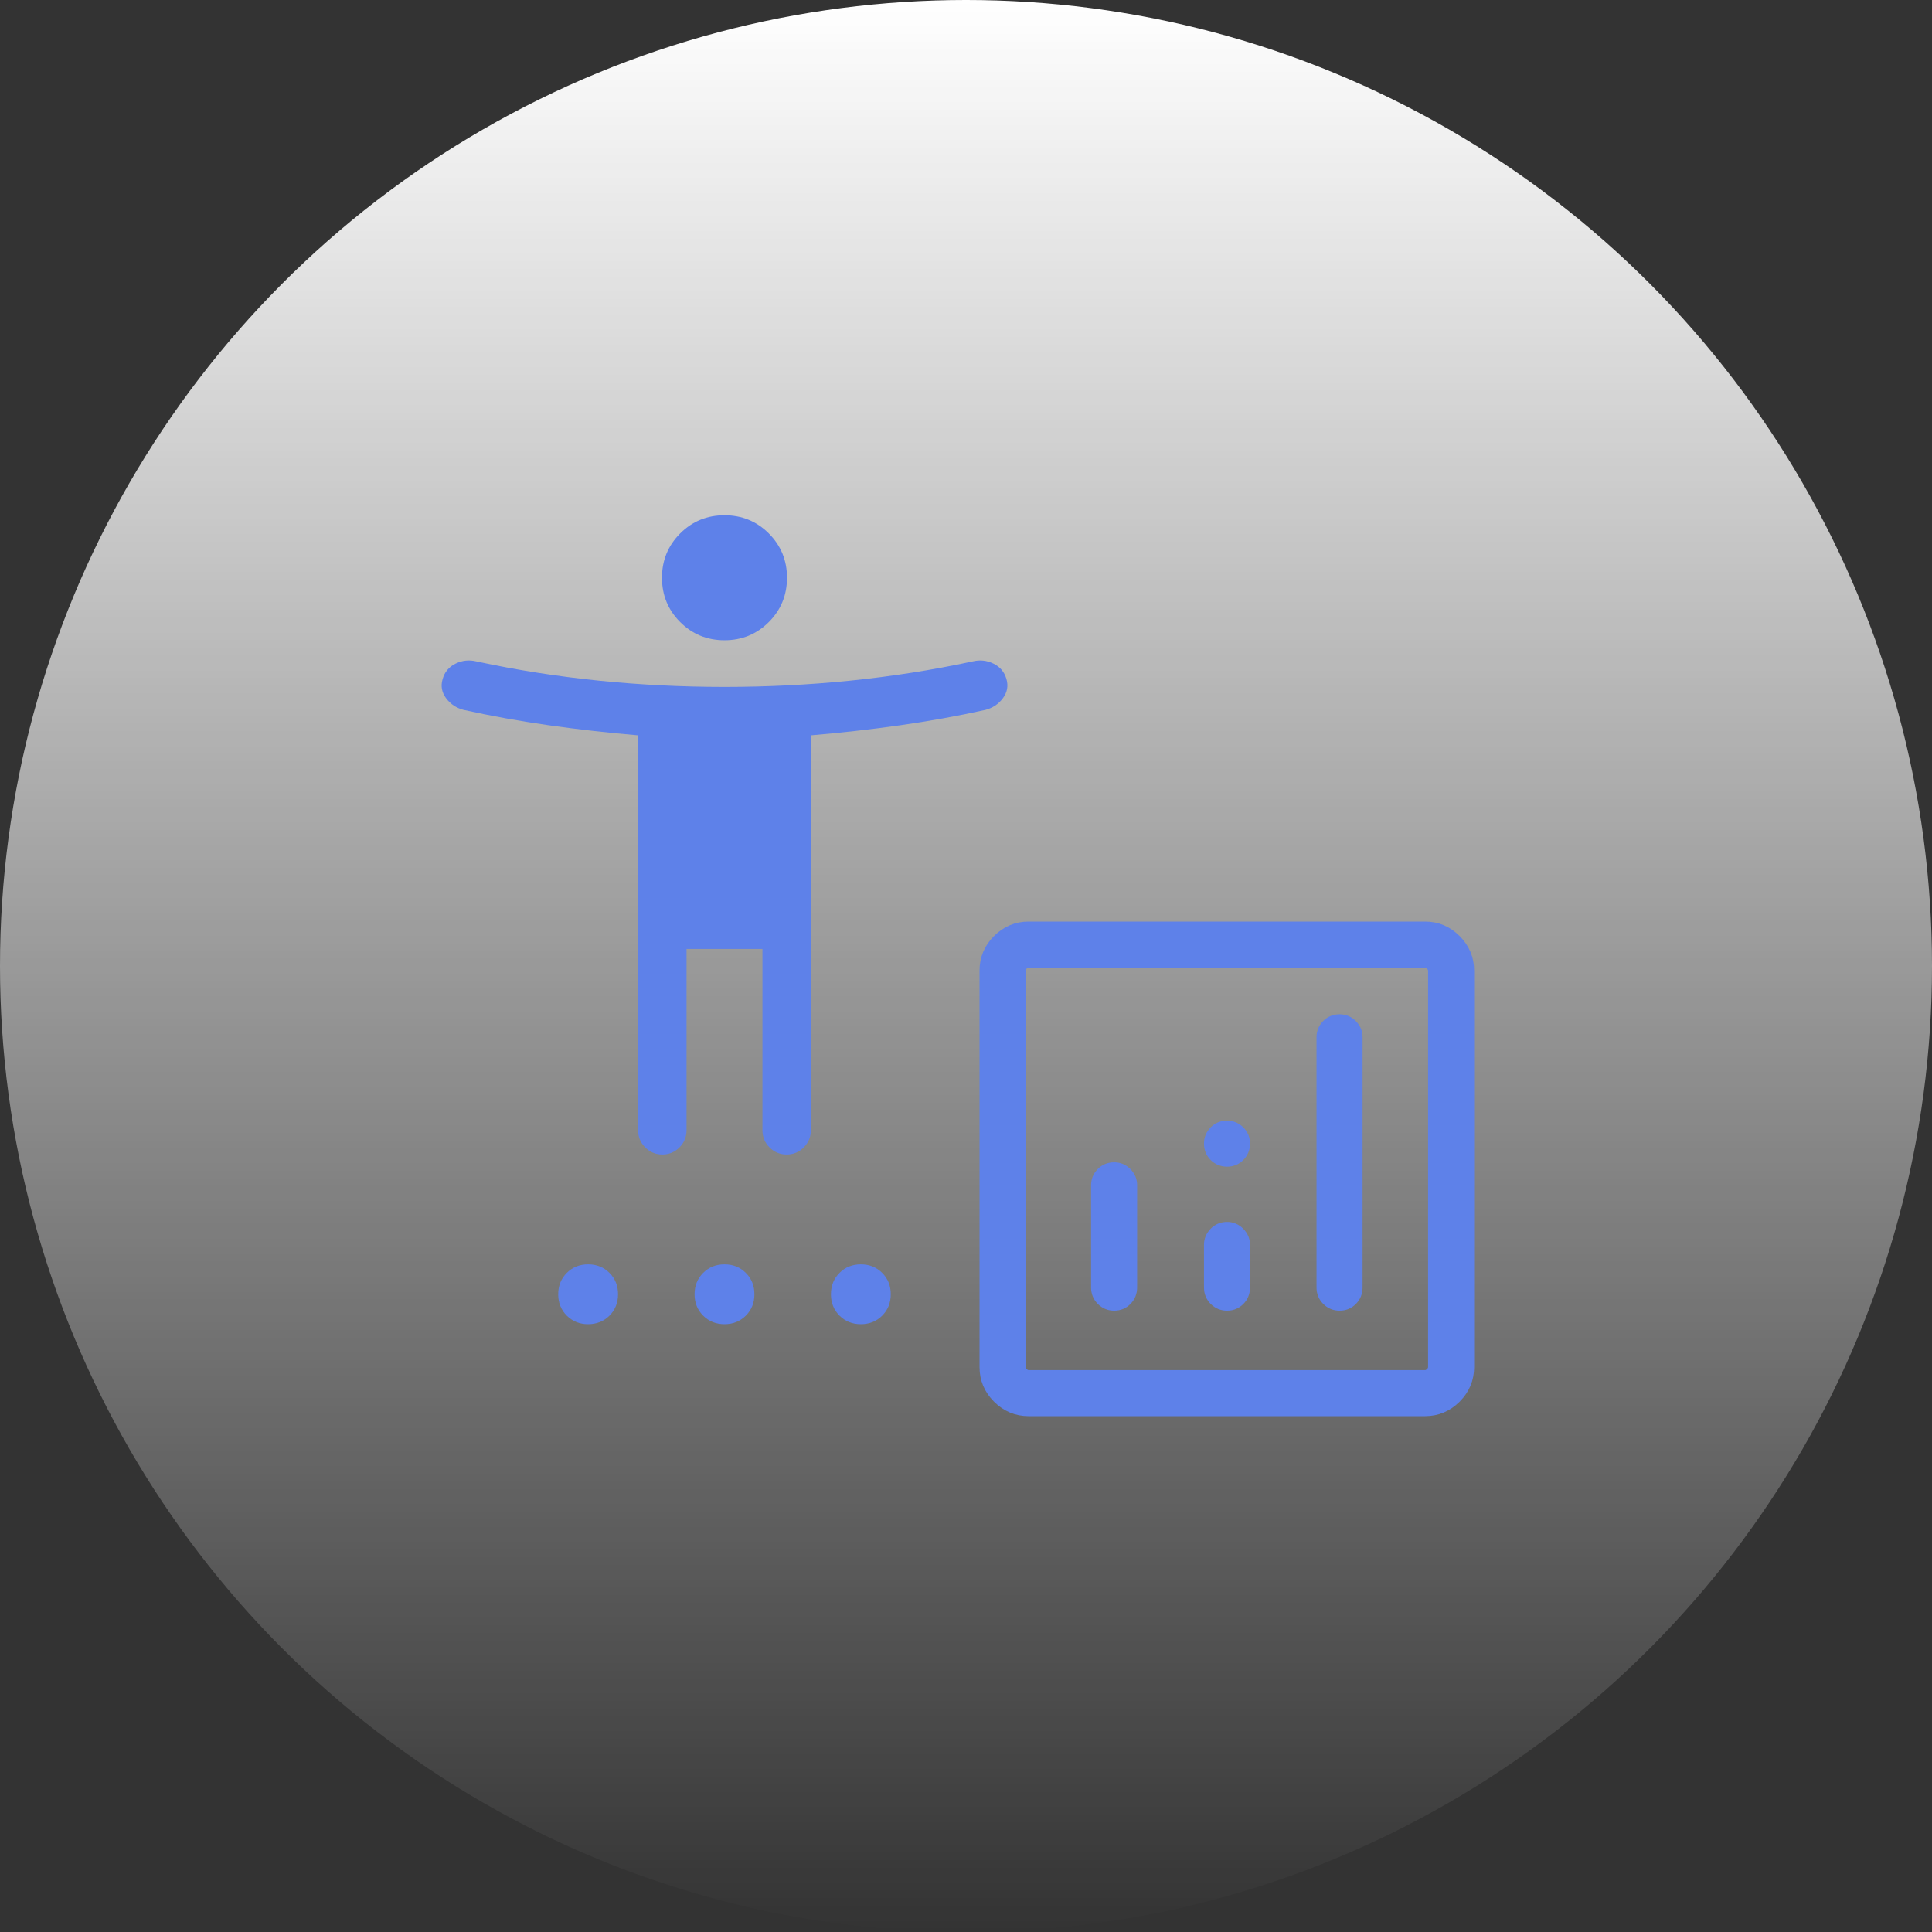
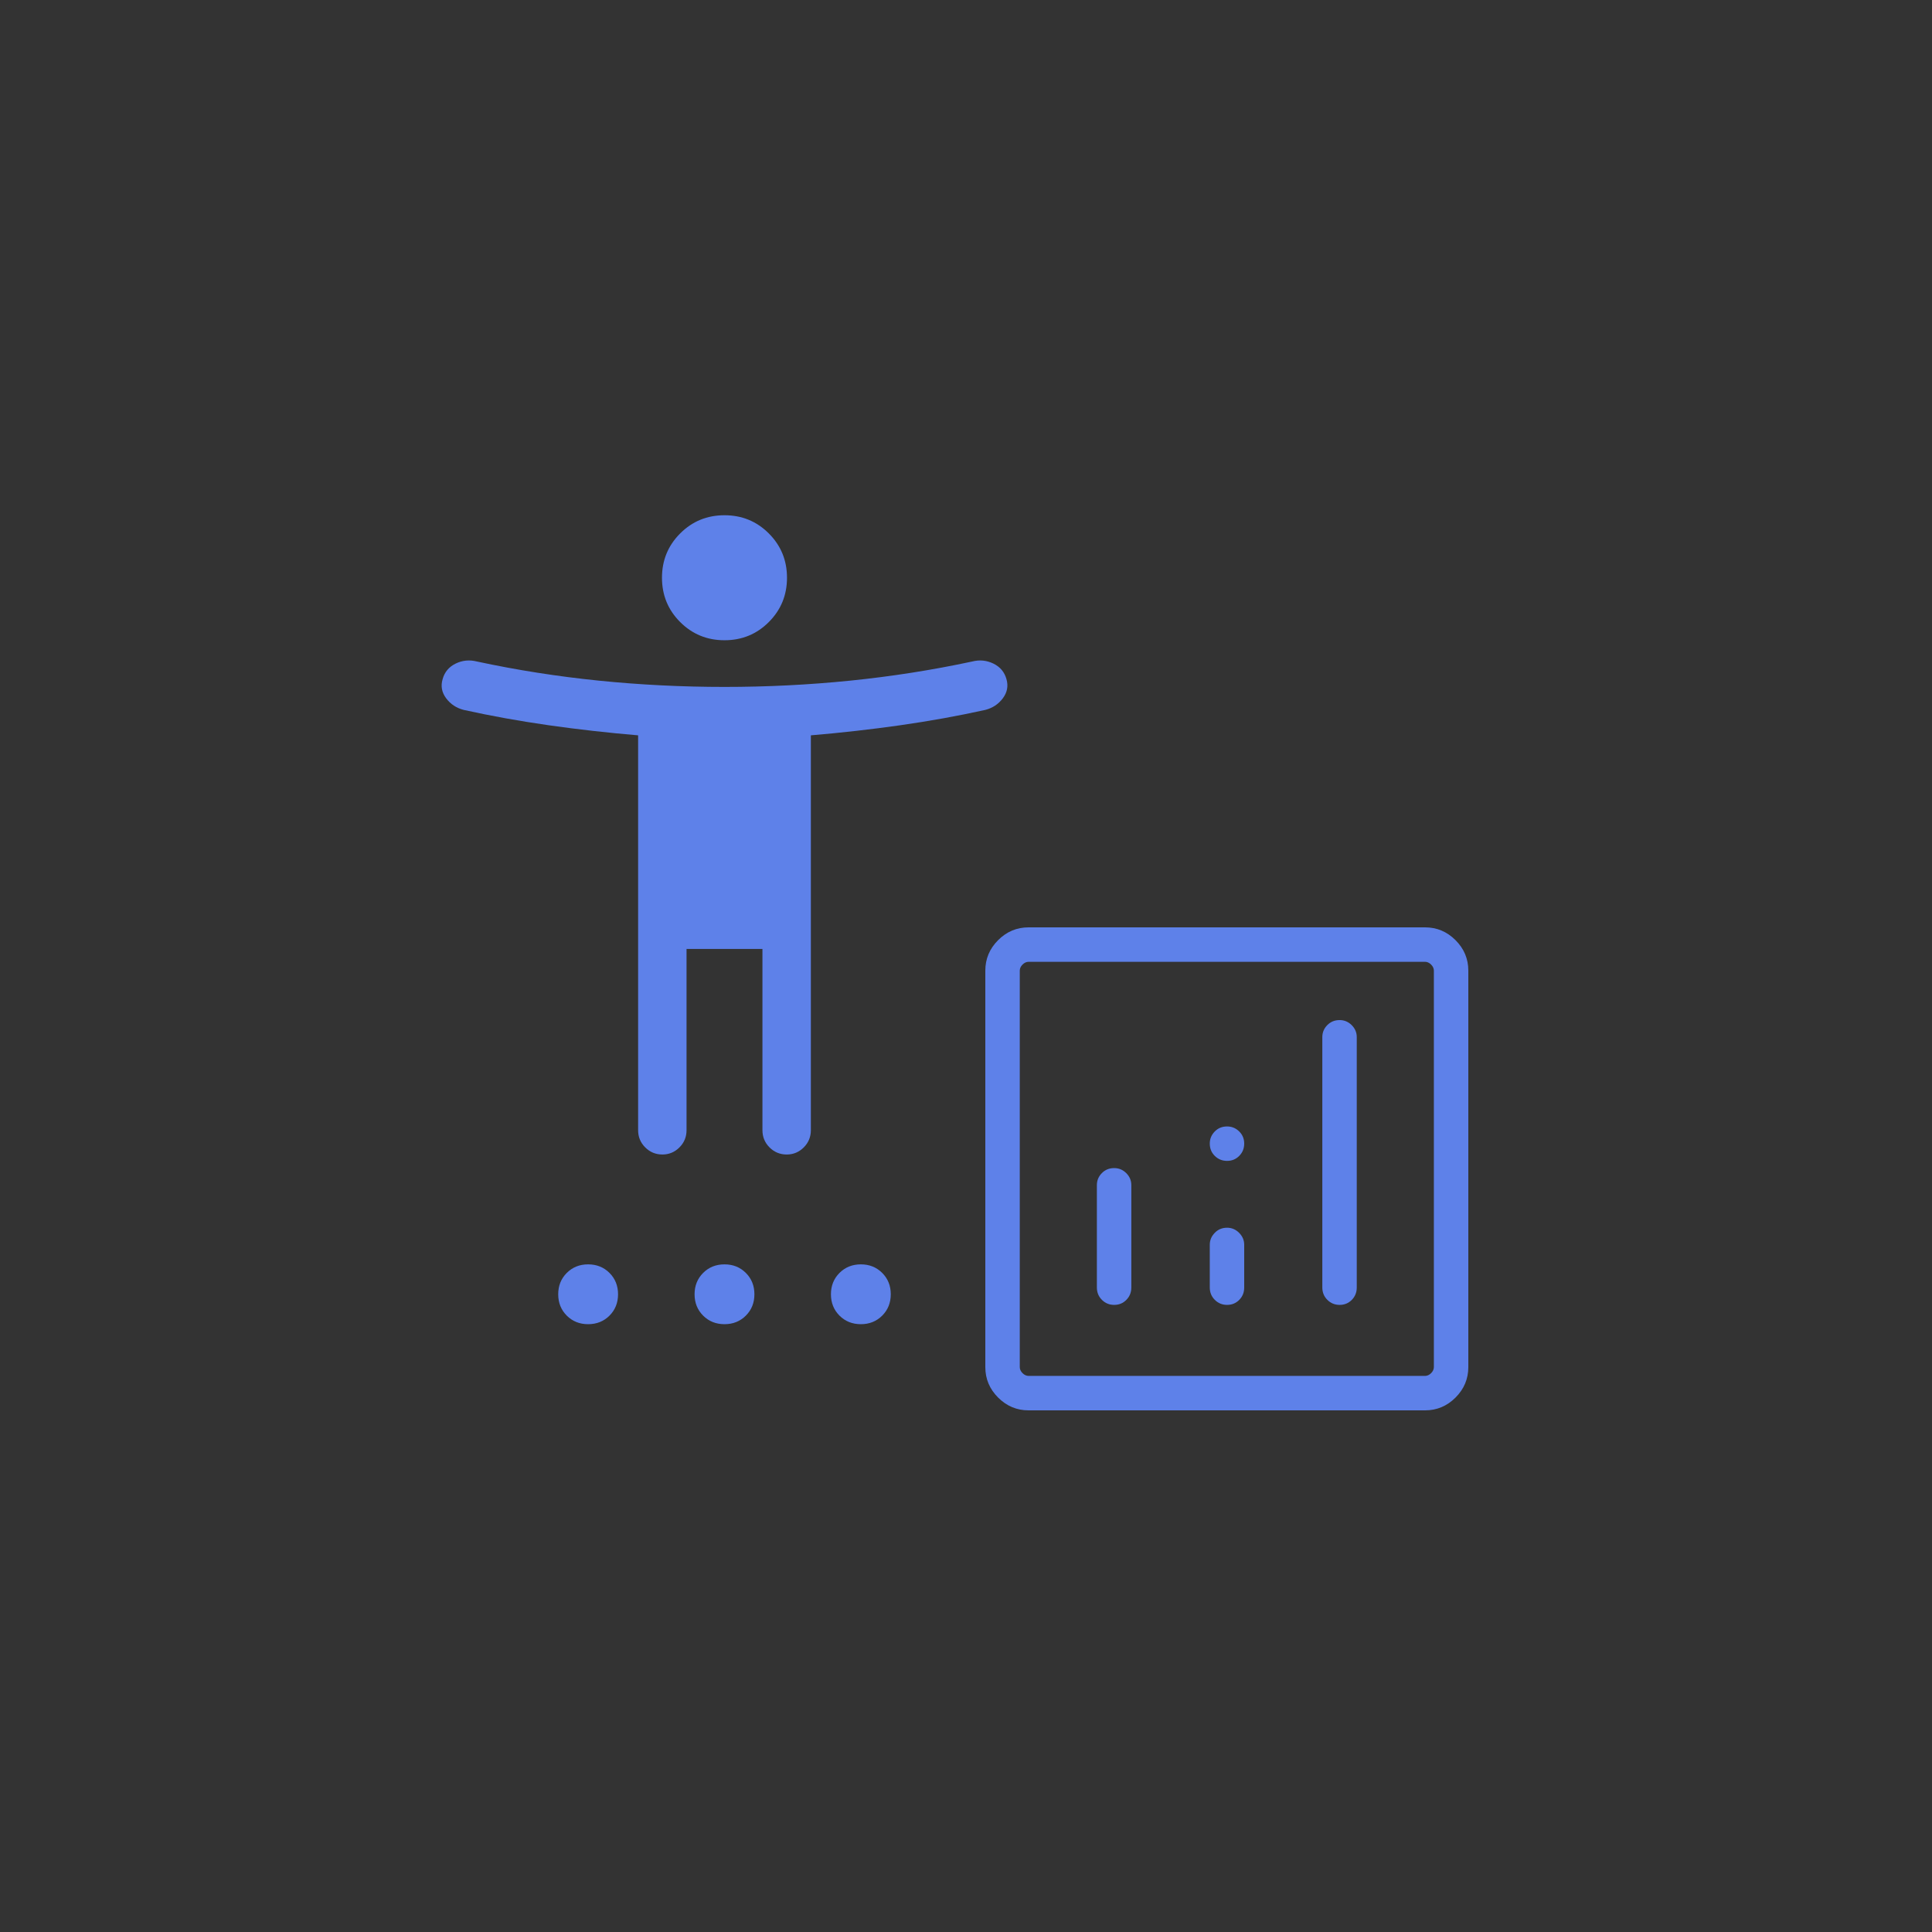
<svg xmlns="http://www.w3.org/2000/svg" width="100" height="100" viewBox="0 0 100 100" fill="none">
  <rect x="0" y="0" width="100" height="100" fill="#333333" stroke="none" />
-   <circle cx="50" cy="50" r="50" fill="url(#paint0_linear_2946_39770)" />
  <path d="M37.5 33.139C36.598 33.139 35.834 32.825 35.206 32.198C34.578 31.57 34.264 30.806 34.264 29.904C34.264 29.002 34.578 28.238 35.206 27.61C35.834 26.982 36.598 26.669 37.5 26.669C38.401 26.669 39.166 26.982 39.793 27.61C40.421 28.238 40.735 29.002 40.735 29.904C40.735 30.806 40.421 31.57 39.793 32.198C39.166 32.825 38.401 33.139 37.5 33.139ZM33.029 58.5V38.061C31.472 37.93 29.932 37.756 28.409 37.54C26.886 37.323 25.417 37.058 24.002 36.745C23.624 36.648 23.321 36.448 23.093 36.144C22.865 35.839 22.804 35.509 22.91 35.152C23.01 34.788 23.233 34.521 23.578 34.35C23.924 34.179 24.291 34.142 24.679 34.238C26.751 34.683 28.855 35.013 30.993 35.23C33.13 35.446 35.299 35.555 37.5 35.555C39.7 35.555 41.869 35.446 44.007 35.23C46.144 35.013 48.251 34.683 50.327 34.238C50.709 34.142 51.074 34.179 51.422 34.349C51.769 34.519 51.993 34.787 52.095 35.154C52.197 35.51 52.134 35.839 51.906 36.144C51.678 36.448 51.375 36.648 50.998 36.745C49.582 37.058 48.113 37.323 46.59 37.54C45.068 37.756 43.528 37.93 41.97 38.061V58.5C41.97 58.848 41.847 59.145 41.602 59.39C41.356 59.635 41.063 59.757 40.721 59.757C40.373 59.757 40.077 59.635 39.831 59.39C39.586 59.145 39.464 58.848 39.464 58.5V49.118H35.535V58.5C35.535 58.848 35.413 59.145 35.167 59.39C34.922 59.635 34.628 59.757 34.287 59.757C33.939 59.757 33.642 59.635 33.397 59.39C33.151 59.145 33.029 58.848 33.029 58.5ZM30.441 68.54C30 68.54 29.632 68.392 29.336 68.097C29.041 67.801 28.893 67.433 28.893 66.991C28.893 66.55 29.041 66.182 29.336 65.886C29.632 65.591 30 65.443 30.441 65.443C30.883 65.443 31.251 65.591 31.547 65.886C31.842 66.182 31.99 66.55 31.99 66.991C31.99 67.433 31.842 67.801 31.547 68.097C31.251 68.392 30.883 68.54 30.441 68.54ZM37.5 68.54C37.059 68.54 36.69 68.392 36.394 68.097C36.099 67.801 35.951 67.433 35.951 66.991C35.951 66.55 36.099 66.182 36.394 65.886C36.69 65.591 37.059 65.443 37.5 65.443C37.941 65.443 38.309 65.591 38.605 65.886C38.901 66.182 39.048 66.55 39.048 66.991C39.048 67.433 38.901 67.801 38.605 68.097C38.309 68.392 37.941 68.54 37.5 68.54ZM44.558 68.54C44.117 68.54 43.748 68.392 43.452 68.097C43.157 67.801 43.009 67.433 43.009 66.991C43.009 66.55 43.157 66.182 43.452 65.886C43.748 65.591 44.117 65.443 44.558 65.443C44.999 65.443 45.367 65.591 45.663 65.886C45.959 66.182 46.106 66.55 46.106 66.991C46.106 67.433 45.959 67.801 45.663 68.097C45.367 68.392 44.999 68.54 44.558 68.54Z" fill="#5E81E9" />
  <path d="M57.671 60.46C57.415 60.46 57.202 60.547 57.031 60.721C56.86 60.895 56.774 61.102 56.774 61.342V66.64C56.774 66.894 56.861 67.108 57.035 67.281C57.209 67.454 57.421 67.541 57.67 67.541C57.919 67.541 58.13 67.454 58.3 67.281C58.471 67.108 58.557 66.894 58.557 66.64V61.342C58.557 61.102 58.469 60.895 58.295 60.721C58.12 60.547 57.912 60.46 57.671 60.46ZM69.34 52.799C69.084 52.799 68.871 52.886 68.7 53.06C68.528 53.234 68.443 53.441 68.443 53.681V66.64C68.443 66.894 68.53 67.108 68.704 67.281C68.878 67.454 69.09 67.541 69.339 67.541C69.588 67.541 69.798 67.454 69.969 67.281C70.14 67.108 70.226 66.894 70.226 66.64V53.681C70.226 53.441 70.138 53.234 69.963 53.06C69.788 52.886 69.58 52.799 69.34 52.799ZM63.514 63.547C63.258 63.547 63.045 63.636 62.874 63.813C62.703 63.99 62.618 64.195 62.618 64.428V66.64C62.618 66.894 62.705 67.108 62.879 67.281C63.053 67.454 63.264 67.541 63.513 67.541C63.763 67.541 63.973 67.454 64.144 67.281C64.315 67.108 64.4 66.894 64.4 66.64V64.428C64.4 64.195 64.313 63.99 64.138 63.813C63.963 63.636 63.755 63.547 63.514 63.547ZM53.238 73C52.629 73 52.104 72.779 51.662 72.338C51.221 71.896 51 71.371 51 70.762V50.238C51 49.629 51.221 49.104 51.662 48.662C52.104 48.221 52.629 48 53.238 48H73.762C74.371 48 74.896 48.221 75.338 48.662C75.779 49.104 76 49.629 76 50.238V70.762C76 71.371 75.779 71.896 75.338 72.338C74.896 72.779 74.371 73 73.762 73H53.238ZM53.241 71.217H73.759C73.873 71.217 73.978 71.169 74.074 71.074C74.169 70.978 74.217 70.873 74.217 70.759V50.241C74.217 50.127 74.169 50.022 74.074 49.926C73.978 49.831 73.873 49.783 73.759 49.783H53.241C53.127 49.783 53.022 49.831 52.926 49.926C52.831 50.022 52.783 50.127 52.783 50.241V70.759C52.783 70.873 52.831 70.978 52.926 71.074C53.022 71.169 53.127 71.217 53.241 71.217ZM63.513 60.087C63.763 60.087 63.973 60.001 64.144 59.827C64.315 59.653 64.4 59.441 64.4 59.192C64.4 58.942 64.313 58.732 64.138 58.561C63.963 58.39 63.755 58.305 63.514 58.305C63.258 58.305 63.045 58.392 62.874 58.567C62.703 58.742 62.618 58.95 62.618 59.191C62.618 59.447 62.705 59.66 62.879 59.831C63.053 60.002 63.264 60.087 63.513 60.087Z" fill="#5E81E9" />
-   <path d="M52.783 49.783V71.217M57.671 60.46C57.415 60.46 57.202 60.547 57.031 60.721C56.86 60.895 56.774 61.102 56.774 61.342V66.64C56.774 66.894 56.861 67.108 57.035 67.281C57.209 67.454 57.421 67.541 57.67 67.541C57.919 67.541 58.13 67.454 58.3 67.281C58.471 67.108 58.557 66.894 58.557 66.64V61.342C58.557 61.102 58.469 60.895 58.295 60.721C58.12 60.547 57.912 60.46 57.671 60.46ZM69.34 52.799C69.084 52.799 68.871 52.886 68.7 53.06C68.528 53.234 68.443 53.441 68.443 53.681V66.64C68.443 66.894 68.53 67.108 68.704 67.281C68.878 67.454 69.09 67.541 69.339 67.541C69.588 67.541 69.798 67.454 69.969 67.281C70.14 67.108 70.226 66.894 70.226 66.64V53.681C70.226 53.441 70.138 53.234 69.963 53.06C69.788 52.886 69.58 52.799 69.34 52.799ZM63.514 63.547C63.258 63.547 63.045 63.636 62.874 63.813C62.703 63.99 62.618 64.195 62.618 64.428V66.64C62.618 66.894 62.705 67.108 62.879 67.281C63.053 67.454 63.264 67.541 63.513 67.541C63.763 67.541 63.973 67.454 64.144 67.281C64.315 67.108 64.4 66.894 64.4 66.64V64.428C64.4 64.195 64.313 63.99 64.138 63.813C63.963 63.636 63.755 63.547 63.514 63.547ZM53.238 73C52.629 73 52.104 72.779 51.662 72.338C51.221 71.896 51 71.371 51 70.762V50.238C51 49.629 51.221 49.104 51.662 48.662C52.104 48.221 52.629 48 53.238 48H73.762C74.371 48 74.896 48.221 75.338 48.662C75.779 49.104 76 49.629 76 50.238V70.762C76 71.371 75.779 71.896 75.338 72.338C74.896 72.779 74.371 73 73.762 73H53.238ZM53.241 71.217H73.759C73.873 71.217 73.978 71.169 74.074 71.074C74.169 70.978 74.217 70.873 74.217 70.759V50.241C74.217 50.127 74.169 50.022 74.074 49.926C73.978 49.831 73.873 49.783 73.759 49.783H53.241C53.127 49.783 53.022 49.831 52.926 49.926C52.831 50.022 52.783 50.127 52.783 50.241V70.759C52.783 70.873 52.831 70.978 52.926 71.074C53.022 71.169 53.127 71.217 53.241 71.217ZM63.513 60.087C63.763 60.087 63.973 60.001 64.144 59.827C64.315 59.653 64.4 59.441 64.4 59.192C64.4 58.942 64.313 58.732 64.138 58.561C63.963 58.39 63.755 58.305 63.514 58.305C63.258 58.305 63.045 58.392 62.874 58.567C62.703 58.742 62.618 58.95 62.618 59.191C62.618 59.447 62.705 59.66 62.879 59.831C63.053 60.002 63.264 60.087 63.513 60.087Z" stroke="#5E81E9" stroke-width="0.6" />
  <defs>
    <linearGradient id="paint0_linear_2946_39770" x1="50" y1="0" x2="50" y2="100" gradientUnits="userSpaceOnUse">
      <stop stop-color="white" />
      <stop offset="1" stop-color="white" stop-opacity="0" />
    </linearGradient>
  </defs>
</svg>